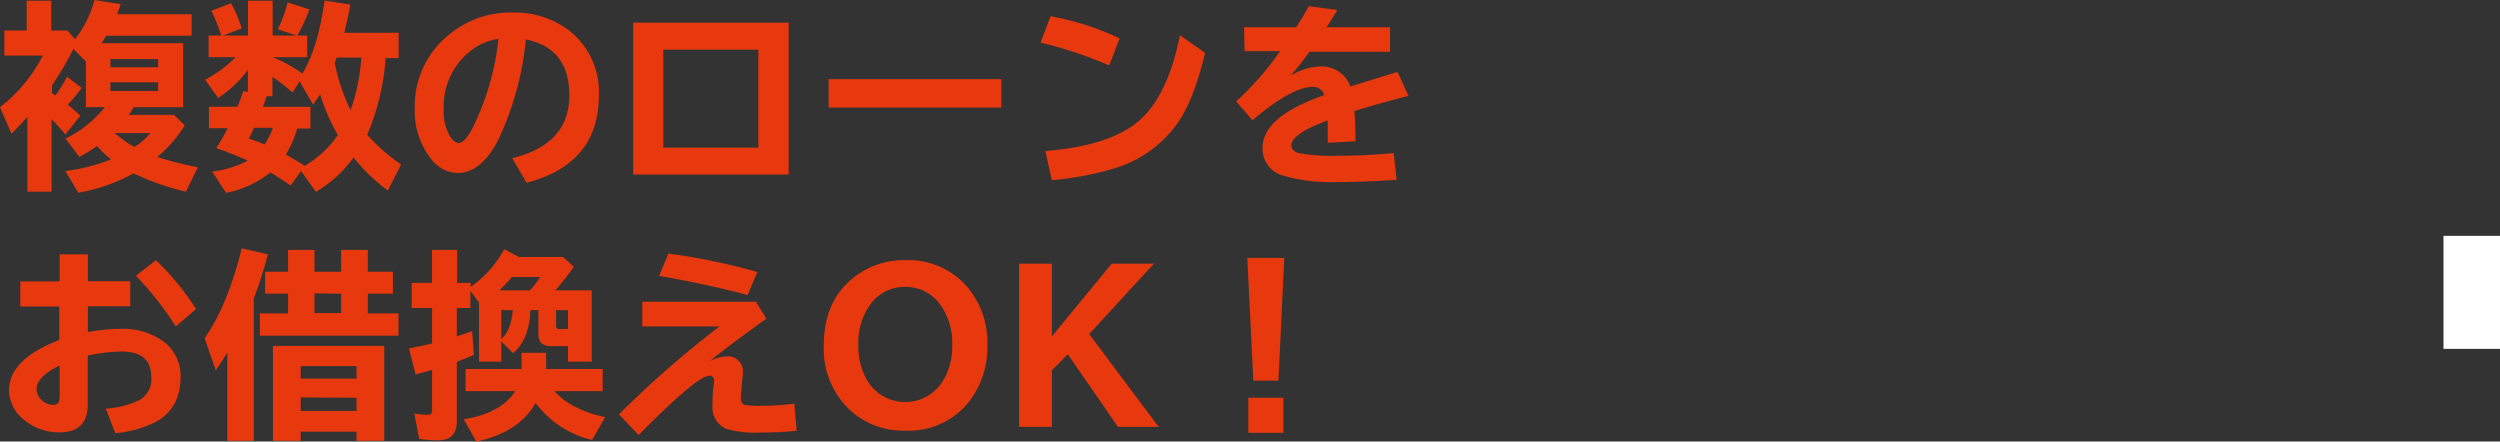
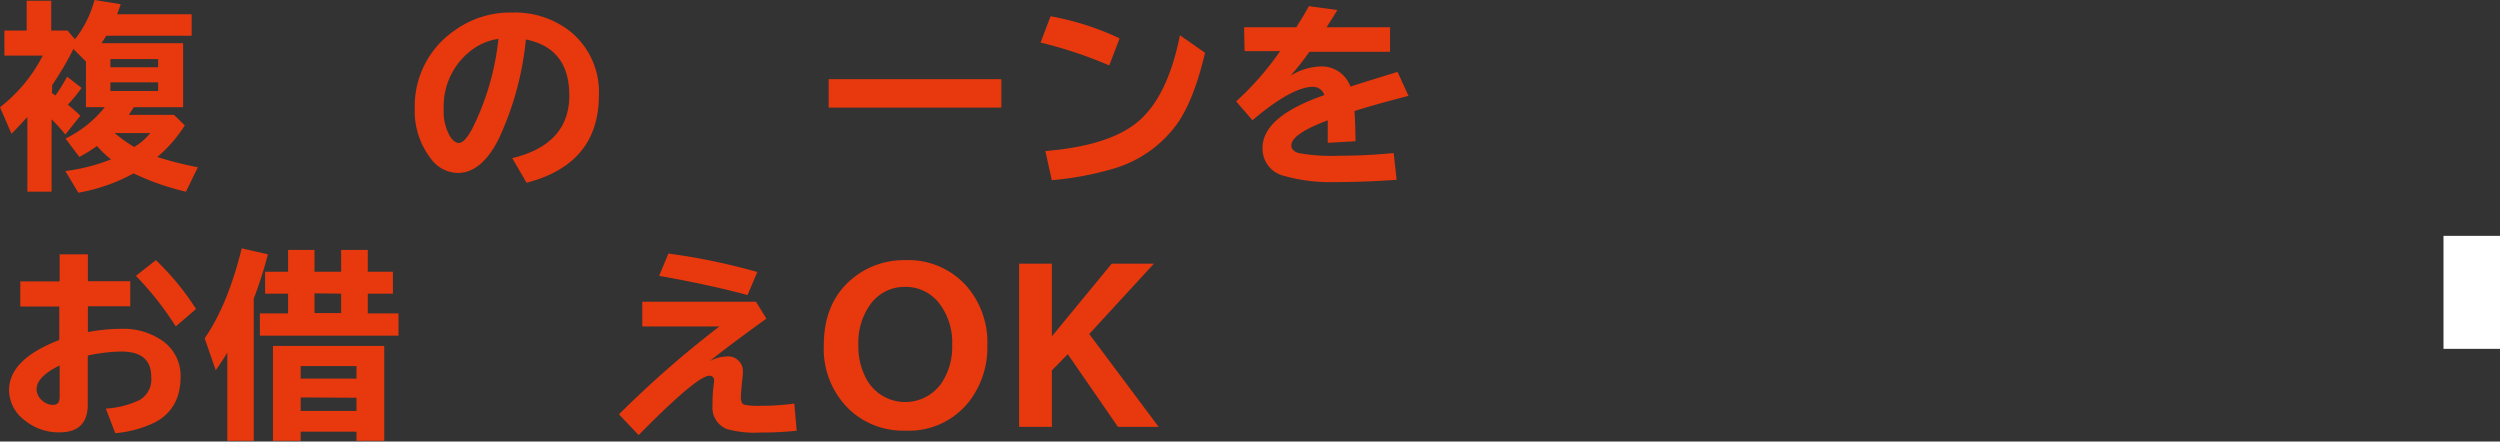
<svg xmlns="http://www.w3.org/2000/svg" viewBox="0 0 398.24 70.34">
  <rect x="0" y="0" width="398.24" height="70.34" fill="#333333" stroke="none" />
  <defs>
    <style>.cls-1{fill:#e8380d;}.cls-2{fill:#fff;}</style>
  </defs>
  <title>point-p3</title>
  <g id="レイヤー_2" data-name="レイヤー 2">
    <g id="レイヤー_1-2" data-name="レイヤー 1">
      <path class="cls-1" d="M8.28,14.83l.3.2.25.19a29.78,29.78,0,0,0,1.86-3L13,14a25.47,25.47,0,0,1-2.2,2.68c.67.53,1.35,1.12,2,1.75l-2.39,3a25.62,25.62,0,0,0-2.19-2.42V30.53H4.36V18.62c-.8.9-1.65,1.8-2.53,2.69L0,17.08A24.38,24.38,0,0,0,6.81,8.86H.7v-4H4.25V.12H8.16V4.86h2.59l1.19,1.39A17.07,17.07,0,0,0,15.05,0l4.18.67c-.16.5-.36,1-.57,1.6H30.53V5.69H16.92c-.15.27-.4.66-.75,1.19h13v10.2H21.31l-.14.22c-.12.2-.34.52-.65,1h7.2l1.72,1.67A21.48,21.48,0,0,1,25.06,25a51,51,0,0,0,6.46,1.64l-1.9,3.9a41.31,41.31,0,0,1-8.34-2.92,28.84,28.84,0,0,1-8.8,3.08l-2.07-3.45a30.22,30.22,0,0,0,7.28-1.86,16.38,16.38,0,0,1-2.24-2.13A24.83,24.83,0,0,1,12.64,25l-2.2-2.93a18.06,18.06,0,0,0,6.25-5h-3V9.8l-2-2a48.37,48.37,0,0,1-3.38,5.75Zm9.31-5.42v1.31h7.6V9.41Zm0,3.7V14.5h7.6V13.11Zm.68,8.08a20.12,20.12,0,0,0,3.14,2.23l.31-.22a9.54,9.54,0,0,0,2.22-2Z" />
-       <path class="cls-1" d="M56.32,25.08a19.58,19.58,0,0,1-6,5.48l-2.36-3.31-1.67,2.31c-1.09-.77-2.16-1.47-3.22-2.09A16.18,16.18,0,0,1,36,30.72l-2.2-3.39a16.6,16.6,0,0,0,5.67-1.74c-1.35-.62-3-1.28-5-2,.13-.23.35-.59.65-1.08s.64-1.11,1.16-2.09h-3V17h4.55c.27-.66.58-1.49.92-2.48l.74.11V11.12a18,18,0,0,1-4.74,4.49L32.68,12.7a20.27,20.27,0,0,0,4.85-3.59h-4.3V5.66h2a24.09,24.09,0,0,0-1.56-3.94L36.81.52a21.68,21.68,0,0,1,1.7,4L35.57,5.66H39.5V.12h3.93V5.66h3.82l-3-1A19.75,19.75,0,0,0,45.81.38L49.29,1.5a28.74,28.74,0,0,1-1.94,4.16h1.58V9.11h-5.5v0a22.78,22.78,0,0,1,4.74,2.61Q50.66,7.63,51.7.09l4.12.64c-.3,1.53-.59,2.85-.86,4l-.12.49H63.5V9.25H61.43A38,38,0,0,1,58.5,21.47a29.09,29.09,0,0,0,5.39,4.73l-2.11,4.16A28.82,28.82,0,0,1,56.32,25.08ZM42.15,23a12.58,12.58,0,0,0,1.33-2.64h-3c-.24.54-.52,1.1-.84,1.7C40.51,22.37,41.35,22.68,42.15,23Zm11.66-1.49A30.94,30.94,0,0,1,51,15c-.3.48-.67,1-1.13,1.67l-2.15-3.73-1.11,1.81a35.56,35.56,0,0,0-3.21-2.52v3.1h-.92c-.1.33-.3.89-.59,1.68h7.56v3.46H47.34a16.23,16.23,0,0,1-1.81,4.15q1.56.87,3,1.8A16.65,16.65,0,0,0,53.81,21.53Zm2.06-4a32,32,0,0,0,1.69-8.33H53.62q-.09.3-.3.84A30.2,30.2,0,0,0,55.87,17.58Z" />
      <path class="cls-1" d="M81.6,25.19q9.09-2.19,9.09-10,0-7.51-6.92-8.9A48.53,48.53,0,0,1,79.4,22.22c-1.8,3.55-4,5.33-6.46,5.33a5.4,5.4,0,0,1-4.28-2.25,12.31,12.31,0,0,1-2.59-8A14.6,14.6,0,0,1,72.38,4.88,15.08,15.08,0,0,1,81.57,2a14.25,14.25,0,0,1,9.26,3A12.4,12.4,0,0,1,95.4,15.17q0,10.95-11.52,13.94Zm-2.2-19A9.28,9.28,0,0,0,75.1,8a11.19,11.19,0,0,0-4.42,9.28,8.06,8.06,0,0,0,1,4.44c.48.71,1,1.06,1.39,1.06.61,0,1.31-.73,2.11-2.19A41.49,41.49,0,0,0,79.4,6.17Z" />
-       <path class="cls-1" d="M100.86,3.61h24.77V27.8H100.86Zm4.8,4.3V23.52H120.8V7.91Z" />
      <path class="cls-1" d="M132,12.61h27.51v4.53H132Z" />
      <path class="cls-1" d="M176.7,10.42a68.76,68.76,0,0,0-10.94-3.64l1.59-4.19a43.94,43.94,0,0,1,11,3.52ZM166.52,24.06q10.46-.86,15-4.89t6.44-13.55l4,2.79q-1.74,7.38-4.33,11.15a19.09,19.09,0,0,1-10.14,7.27,49.44,49.44,0,0,1-9.94,1.87Z" />
      <path class="cls-1" d="M198.18,4.34h8.31q1.37-2.14,2-3.36l4.55.61q-.47.8-1.59,2.55l-.13.2h10.11V8.25H208.58a45.72,45.72,0,0,1-3,3.81,9.65,9.65,0,0,1,4.71-1.47,4.84,4.84,0,0,1,4.82,3.19l.76-.23,2-.63,2.06-.64,2.09-.64.6-.19,1.75,3.82q-5.21,1.34-8.61,2.42c.09,1.22.15,2.82.17,4.81l-4.42.25v-.28q0-2.17,0-3.3-5.81,2.16-5.8,4c0,.58.4,1,1.19,1.22a29.56,29.56,0,0,0,6.42.42q4.23,0,8.69-.43l.47,4.26q-5,.36-9.55.36a27.48,27.48,0,0,1-8.44-1,4.42,4.42,0,0,1-3.37-4.44q0-5,9.84-8.41a1.87,1.87,0,0,0-1.8-1.32q-3.35,0-9.65,5.32l-2.6-3a46,46,0,0,0,7-8h-5.65Z" />
      <path class="cls-1" d="M9.5,40.51H14v4.28h6.75v4H14v4.11a28.87,28.87,0,0,1,5.44-.52,10.74,10.74,0,0,1,6,1.62,6.8,6.8,0,0,1,3.33,6c0,3.34-1.31,5.74-3.91,7.19A17.72,17.72,0,0,1,18.36,69l-1.5-3.91a14.45,14.45,0,0,0,5.37-1.37A3.8,3.8,0,0,0,24.09,60q0-4-4.76-4a26.32,26.32,0,0,0-5.35.64v7.78q0,4.45-4.48,4.45A8.49,8.49,0,0,1,4,67a6.07,6.07,0,0,1-2.56-4.84q0-4.91,8-8V48.83H3.23v-4H9.5Zm0,17.71C7.05,59.41,5.83,60.68,5.83,62a2.29,2.29,0,0,0,.83,1.74,2.6,2.6,0,0,0,1.78.76c.71,0,1.06-.41,1.06-1.25ZM28,52a50.19,50.19,0,0,0-6.35-8.06l3.18-2.5a41.82,41.82,0,0,1,6.4,7.78Z" />
      <path class="cls-1" d="M40.42,47.59V70.22H36.21V56.15c-.46.8-1.08,1.74-1.84,2.83L32.6,53.89q3.69-5.32,5.9-14.33l4.18.95A70.58,70.58,0,0,1,40.42,47.59Zm9.68-4.3h4.24V39.81h4.25v3.48h4v3.49h-4v3.14h4.89v3.55H41.4V49.92h4.49V46.78H42.23V43.29h3.66V39.81H50.1ZM61.21,55.11V70.22H56.79V68.76H47.9v1.46H43.48V55.11ZM47.9,58.31v2h8.89v-2Zm0,5v2.15h8.89V63.36Zm2.2-16.58v3.14h4.24V46.78Z" />
-       <path class="cls-1" d="M90.48,55.14H87.76c-1.33,0-2-.64-2-1.92V49.4H84.49q-.17,4.68-2.75,6.86l-1.89-1.89v3.24H76.3V48.2l-1.37-1.87v2.73H72.77v4.53c.6-.19,1.41-.47,2.44-.86l.27,3.81c-.9.39-1.8.75-2.71,1.08v9.52q0,3-3,3a18.05,18.05,0,0,1-3-.24L66,65.86a14.41,14.41,0,0,0,2.16.22c.45,0,.67-.24.67-.71V58.92c-.78.23-1.66.47-2.63.73l-1.06-4.17c1.07-.17,2.3-.43,3.69-.76V49.06H65.58v-4h3.24V39.81h4v5.25h2.16v.63a17.21,17.21,0,0,0,5.34-6l2.33,1.25h7.05L91.4,42.5a43.39,43.39,0,0,1-2.94,3.75h5.8V57.61H90.48Zm-8.41,7.17H74.16V58.78h8.92V56.2H87v2.58h9v3.53H88.32q2.7,3,8.08,4.13l-2.08,3.64a15.71,15.71,0,0,1-9-5.89q-2.61,4.68-9.45,6.15l-2-3.56Q79.79,65.85,82.07,62.31Zm2.36-16.06a16,16,0,0,0,1.62-2.13h-4.5a23.3,23.3,0,0,1-2,2.13ZM81.68,49.4H79.85V54Q81.43,52.62,81.68,49.4Zm8.8,3v-3h-1.9v2.47c0,.37.17.55.49.55Z" />
      <path class="cls-1" d="M102.31,48.06h18.11l1.66,2.69-1.22.89q-5.74,4.17-7.8,5.9a5.74,5.74,0,0,1,2.6-.75,2.37,2.37,0,0,1,2.67,2.68,7.36,7.36,0,0,1-.06.79c-.17,1.55-.25,2.58-.25,3.1s.17,1,.53,1.11a11.69,11.69,0,0,0,2.67.17,39.69,39.69,0,0,0,5.31-.35l.38,4.32a51.74,51.74,0,0,1-5.77.29,16.44,16.44,0,0,1-5.4-.57,3.67,3.67,0,0,1-2.24-3.72,23.19,23.19,0,0,1,.24-3.71,2.53,2.53,0,0,0,0-.28.67.67,0,0,0-.75-.76q-1.95,0-11.26,9.45L98.6,66a164,164,0,0,1,16-14H102.31ZM119.08,47Q113,45.36,105,43.94l1.47-3.55a100.4,100.4,0,0,1,14.17,2.94Z" />
      <path class="cls-1" d="M144.23,41.44A12.39,12.39,0,0,1,154,45.61,13.63,13.63,0,0,1,157.28,55a14.1,14.1,0,0,1-2.7,8.69,12.18,12.18,0,0,1-10.35,4.91,12.52,12.52,0,0,1-9-3.43,13.38,13.38,0,0,1-4-10.17q0-7.14,4.92-10.92A12.91,12.91,0,0,1,144.23,41.44Zm0,4.26a6.7,6.7,0,0,0-5.7,2.95,10.43,10.43,0,0,0-1.8,6.27,10.87,10.87,0,0,0,1.39,5.64A7.05,7.05,0,0,0,150,61a10.41,10.41,0,0,0,1.68-6.06,10.21,10.21,0,0,0-1.94-6.45A6.7,6.7,0,0,0,144.23,45.7Z" />
      <path class="cls-1" d="M162.34,42h5.22V53.58L177.09,42h6.72l-10.3,11.21L184.57,68h-6.48l-8-11.58L167.56,59v9h-5.22Z" />
-       <path class="cls-1" d="M198.69,41.09h5.89l-.93,19.55h-4Zm.16,22.27h5.58v5.58h-5.58Z" />
      <rect class="cls-2" x="389.24" y="37.56" width="9" height="18" transform="translate(787.48 93.13) rotate(180)" />
    </g>
  </g>
</svg>